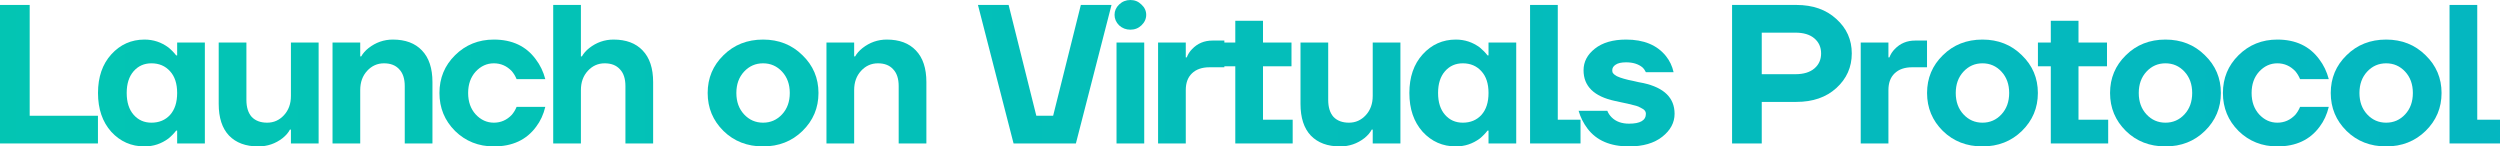
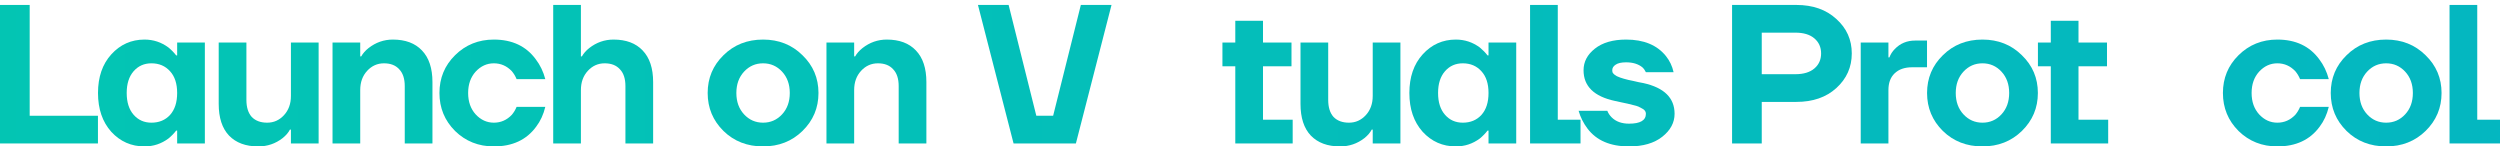
<svg xmlns="http://www.w3.org/2000/svg" viewBox="0 0 505.388 29.6" fill="none">
  <path d="M0 29V1H6V23.4H19.8V29H0Z" fill="url(#paint0_linear_35_1634)" />
  <path d="M22.493 26.64C20.706 24.64 19.812 22.027 19.812 18.8C19.812 15.573 20.706 12.973 22.493 11C24.306 9 26.546 8 29.213 8C30.999 8 32.613 8.533 34.052 9.6C34.666 10.107 35.186 10.64 35.613 11.2H35.813V8.6H41.413V29H35.813V26.4H35.613C35.186 26.96 34.666 27.493 34.052 28C32.613 29.067 30.999 29.6 29.213 29.6C26.546 29.6 24.306 28.613 22.493 26.64ZM27.012 14.4C26.079 15.467 25.613 16.933 25.613 18.8C25.613 20.667 26.079 22.133 27.012 23.2C27.946 24.267 29.146 24.8 30.612 24.8C32.159 24.8 33.413 24.28 34.373 23.24C35.332 22.173 35.813 20.693 35.813 18.8C35.813 16.907 35.332 15.44 34.373 14.4C33.413 13.333 32.159 12.8 30.612 12.8C29.146 12.8 27.946 13.333 27.012 14.4Z" fill="url(#paint1_linear_35_1634)" />
  <path d="M44.212 21V8.6H49.812V20.2C49.812 21.693 50.173 22.84 50.892 23.64C51.639 24.413 52.679 24.8 54.012 24.8C55.346 24.8 56.479 24.293 57.412 23.28C58.346 22.267 58.812 20.973 58.812 19.4V8.6H64.412V29H58.812V26.2H58.612C58.293 26.813 57.799 27.387 57.133 27.92C55.693 29.04 54.052 29.6 52.212 29.6C49.679 29.6 47.706 28.867 46.292 27.4C44.906 25.933 44.212 23.8 44.212 21Z" fill="url(#paint2_linear_35_1634)" />
  <path d="M67.222 29V8.6H72.822V11.4H73.022C73.368 10.787 73.862 10.227 74.502 9.72C75.969 8.573 77.609 8 79.422 8C81.955 8 83.915 8.733 85.302 10.2C86.715 11.667 87.422 13.8 87.422 16.6V29H81.822V17.4C81.822 15.907 81.449 14.773 80.702 14C79.982 13.2 78.955 12.8 77.622 12.8C76.289 12.8 75.155 13.307 74.222 14.32C73.288 15.333 72.822 16.627 72.822 18.2V29H67.222Z" fill="url(#paint3_linear_35_1634)" />
  <path d="M91.996 26.48C89.889 24.373 88.836 21.813 88.836 18.8C88.836 15.787 89.889 13.24 91.996 11.16C94.129 9.053 96.743 8 99.836 8C103.542 8 106.369 9.333 108.316 12C109.196 13.147 109.836 14.48 110.236 16H104.436C104.196 15.413 103.876 14.88 103.476 14.4C102.462 13.333 101.249 12.8 99.836 12.8C98.423 12.8 97.196 13.36 96.156 14.48C95.143 15.6 94.636 17.04 94.636 18.8C94.636 20.56 95.143 22 96.156 23.12C97.196 24.24 98.423 24.8 99.836 24.8C101.249 24.8 102.462 24.267 103.476 23.2C103.876 22.72 104.196 22.187 104.436 21.6H110.236C109.863 23.147 109.249 24.48 108.396 25.6C106.449 28.267 103.596 29.6 99.836 29.6C96.743 29.6 94.129 28.56 91.996 26.48Z" fill="url(#paint4_linear_35_1634)" />
-   <path d="M111.834 29V1H117.434V11.4H117.634C117.981 10.787 118.474 10.227 119.114 9.72C120.581 8.573 122.221 8 124.034 8C126.568 8 128.528 8.733 129.914 10.2C131.328 11.667 132.034 13.8 132.034 16.6V29H126.434V17.4C126.434 15.907 126.061 14.773 125.314 14C124.594 13.2 123.568 12.8 122.234 12.8C120.901 12.8 119.768 13.307 118.834 14.32C117.901 15.333 117.434 16.627 117.434 18.2V29H111.834Z" fill="url(#paint5_linear_35_1634)" />
+   <path d="M111.834 29V1H117.434V11.4H117.634C117.981 10.787 118.474 10.227 119.114 9.72C120.581 8.573 122.221 8 124.034 8C126.568 8 128.528 8.733 129.914 10.2C131.328 11.667 132.034 13.8 132.034 16.6V29H126.434V17.4C126.434 15.907 126.061 14.773 125.314 14C124.594 13.2 123.568 12.8 122.234 12.8C120.901 12.8 119.768 13.307 118.834 14.32C117.901 15.333 117.434 16.627 117.434 18.2V29Z" fill="url(#paint5_linear_35_1634)" />
  <path d="M146.259 26.48C144.126 24.373 143.059 21.813 143.059 18.8C143.059 15.787 144.126 13.24 146.259 11.16C148.393 9.053 151.059 8 154.259 8C157.433 8 160.086 9.053 162.219 11.16C164.379 13.24 165.459 15.787 165.459 18.8C165.459 21.813 164.379 24.373 162.219 26.48C160.086 28.56 157.433 29.6 154.259 29.6C151.059 29.6 148.393 28.56 146.259 26.48ZM150.419 14.48C149.379 15.6 148.859 17.04 148.859 18.8C148.859 20.56 149.379 22 150.419 23.12C151.459 24.24 152.739 24.8 154.259 24.8C155.779 24.8 157.059 24.24 158.099 23.12C159.139 22 159.659 20.56 159.659 18.8C159.659 17.04 159.139 15.6 158.099 14.48C157.059 13.36 155.779 12.8 154.259 12.8C152.739 12.8 151.459 13.36 150.419 14.48Z" fill="url(#paint6_linear_35_1634)" />
  <path d="M167.073 29V8.6H172.673V11.4H172.873C173.22 10.787 173.713 10.227 174.354 9.72C175.82 8.573 177.46 8 179.273 8C181.807 8 183.767 8.733 185.153 10.2C186.567 11.667 187.273 13.8 187.273 16.6V29H181.673V17.4C181.673 15.907 181.3 14.773 180.553 14C179.834 13.2 178.807 12.8 177.473 12.8C176.14 12.8 175.007 13.307 174.073 14.32C173.14 15.333 172.673 16.627 172.673 18.2V29H167.073Z" fill="url(#paint7_linear_35_1634)" />
  <path d="M197.698 1H203.898L209.498 23.4H212.898L218.498 1H224.698L217.498 29H204.898L197.698 1Z" fill="url(#paint8_linear_35_1634)" />
-   <path d="M226.231 5.12C225.618 4.507 225.311 3.8 225.311 3C225.311 2.2 225.618 1.507 226.231 0.92C226.871 0.307 227.631 0 228.511 0C229.391 0 230.138 0.307 230.751 0.92C231.391 1.507 231.711 2.2 231.711 3C231.711 3.8 231.391 4.507 230.751 5.12C230.138 5.707 229.391 6 228.511 6C227.631 6 226.871 5.707 226.231 5.12ZM225.711 29V8.6H231.311V29H225.711Z" fill="url(#paint9_linear_35_1634)" />
-   <path d="M234.111 29V8.6H239.711V11.6H239.911C240.151 10.96 240.511 10.4 240.991 9.92C242.084 8.773 243.458 8.2 245.111 8.2H247.511V13.6H244.511C242.991 13.6 241.804 14.013 240.951 14.84C240.124 15.64 239.711 16.76 239.711 18.2V29H234.111Z" fill="url(#paint10_linear_35_1634)" />
  <path d="M247.122 13.4V8.6H249.722V4.2H255.321V8.6H261.082V13.4H255.321V24.2H261.322V29H249.722V13.4H247.122Z" fill="url(#paint11_linear_35_1634)" />
  <path d="M262.904 21V8.6H268.503V20.2C268.503 21.693 268.863 22.84 269.583 23.64C270.33 24.413 271.37 24.8 272.704 24.8C274.037 24.8 275.169 24.293 276.104 23.28C277.036 22.267 277.503 20.973 277.503 19.4V8.6H283.102V29H277.503V26.2H277.303C276.983 26.813 276.489 27.387 275.824 27.92C274.384 29.04 272.742 29.6 270.902 29.6C268.37 29.6 266.396 28.867 264.984 27.4C263.596 25.933 262.904 23.8 262.904 21Z" fill="url(#paint12_linear_35_1634)" />
  <path d="M287.594 26.64C285.806 24.64 284.912 22.027 284.912 18.8C284.912 15.573 285.806 12.973 287.594 11C289.406 9 291.645 8 294.312 8C296.099 8 297.711 8.533 299.154 9.6C299.766 10.107 300.286 10.64 300.713 11.2H300.913V8.6H306.512V29H300.913V26.4H300.713C300.286 26.96 299.766 27.493 299.154 28C297.711 29.067 296.099 29.6 294.312 29.6C291.645 29.6 289.406 28.613 287.594 26.64ZM292.113 14.4C291.18 15.467 290.713 16.933 290.713 18.8C290.713 20.667 291.18 22.133 292.113 23.2C293.045 24.267 294.245 24.8 295.712 24.8C297.259 24.8 298.514 24.28 299.473 23.24C300.433 22.173 300.913 20.693 300.913 18.8C300.913 16.907 300.433 15.44 299.473 14.4C298.514 13.333 297.259 12.8 295.712 12.8C294.245 12.8 293.045 13.333 292.113 14.4Z" fill="url(#paint13_linear_35_1634)" />
  <path d="M309.311 29V1H314.913V24.2H319.511V29H309.311Z" fill="url(#paint14_linear_35_1634)" />
  <path d="M319.124 22.4H324.925C325.113 22.88 325.405 23.32 325.805 23.72C326.657 24.573 327.832 25 329.324 25C331.591 25 332.726 24.333 332.726 23C332.726 22.787 332.671 22.6 332.566 22.44C332.459 22.253 332.271 22.093 332.006 21.96C331.739 21.8 331.484 21.667 331.244 21.56C331.004 21.453 330.644 21.347 330.164 21.24C329.712 21.107 329.339 21.013 329.044 20.96C328.779 20.907 328.34 20.813 327.725 20.68C327.137 20.547 326.712 20.453 326.445 20.4C322.231 19.493 320.124 17.427 320.124 14.2C320.124 12.493 320.886 11.04 322.406 9.84C323.951 8.613 326.058 8 328.724 8C332.299 8 334.978 9.107 336.765 11.32C337.537 12.28 338.057 13.373 338.325 14.6H332.726C332.539 14.2 332.299 13.867 332.006 13.6C331.179 12.933 330.084 12.6 328.724 12.6C327.765 12.6 327.057 12.76 326.605 13.08C326.153 13.373 325.925 13.747 325.925 14.2C325.925 14.36 325.953 14.52 326.005 14.68C326.085 14.813 326.205 14.947 326.365 15.08C326.525 15.187 326.685 15.293 326.845 15.4C327.005 15.48 327.232 15.573 327.525 15.68C327.817 15.76 328.072 15.84 328.285 15.92C328.524 16 328.832 16.08 329.204 16.16C329.579 16.24 329.899 16.307 330.164 16.36C330.432 16.413 330.779 16.493 331.204 16.6C331.631 16.68 331.979 16.747 332.246 16.8C336.433 17.733 338.525 19.8 338.525 23C338.525 24.787 337.697 26.333 336.045 27.64C334.391 28.947 332.151 29.6 329.324 29.6C325.538 29.6 322.738 28.4 320.926 26C320.099 24.907 319.499 23.707 319.124 22.4Z" fill="url(#paint15_linear_35_1634)" />
  <path d="M350.147 29V1H363.147C366.481 1 369.173 1.947 371.228 3.84C373.307 5.707 374.347 8.027 374.347 10.8C374.347 13.573 373.307 15.907 371.228 17.8C369.173 19.667 366.481 20.6 363.147 20.6H356.146V29H350.147ZM356.146 15H362.947C364.599 15 365.881 14.613 366.786 13.84C367.693 13.067 368.146 12.053 368.146 10.8C368.146 9.547 367.693 8.533 366.786 7.76C365.881 6.987 364.599 6.6 362.947 6.6H356.146V15Z" fill="url(#paint16_linear_35_1634)" />
  <path d="M376.154 29V8.6H381.755V11.6H381.955C382.195 10.96 382.555 10.4 383.035 9.92C384.127 8.773 385.502 8.2 387.154 8.2H389.556V13.6H386.554C385.034 13.6 383.847 14.013 382.995 14.84C382.168 15.64 381.755 16.76 381.755 18.2V29H376.154Z" fill="url(#paint17_linear_35_1634)" />
  <path d="M392.765 26.48C390.633 24.373 389.566 21.813 389.566 18.8C389.566 15.787 390.633 13.24 392.765 11.16C394.9 9.053 397.567 8 400.766 8C403.938 8 406.592 9.053 408.727 11.16C410.886 13.24 411.966 15.787 411.966 18.8C411.966 21.813 410.886 24.373 408.727 26.48C406.592 28.56 403.938 29.6 400.766 29.6C397.567 29.6 394.9 28.56 392.765 26.48ZM396.927 14.48C395.885 15.6 395.365 17.04 395.365 18.8C395.365 20.56 395.885 22 396.927 23.12C397.967 24.24 399.246 24.8 400.766 24.8C402.286 24.8 403.565 24.24 404.605 23.12C405.645 22 406.165 20.56 406.165 18.8C406.165 17.04 405.645 15.6 404.605 14.48C403.565 13.36 402.286 12.8 400.766 12.8C399.246 12.8 397.967 13.36 396.927 14.48Z" fill="url(#paint18_linear_35_1634)" />
  <path d="M411.978 13.4V8.6H414.58V4.2H420.179V8.6H425.94V13.4H420.179V24.2H426.18V29H414.58V13.4H411.978Z" fill="url(#paint19_linear_35_1634)" />
-   <path d="M429.762 26.48C427.627 24.373 426.56 21.813 426.56 18.8C426.56 15.787 427.627 13.24 429.762 11.16C431.894 9.053 434.561 8 437.76 8C440.935 8 443.586 9.053 445.721 11.16C447.88 13.24 448.96 15.787 448.96 18.8C448.96 21.813 447.88 24.373 445.721 26.48C443.586 28.56 440.935 29.6 437.76 29.6C434.561 29.6 431.894 28.56 429.762 26.48ZM433.921 14.48C432.881 15.6 432.361 17.04 432.361 18.8C432.361 20.56 432.881 22 433.921 23.12C434.961 24.24 436.241 24.8 437.76 24.8C439.28 24.8 440.562 24.24 441.602 23.12C442.642 22 443.162 20.56 443.162 18.8C443.162 17.04 442.642 15.6 441.602 14.48C440.562 13.36 439.28 12.8 437.76 12.8C436.241 12.8 434.961 13.36 433.921 14.48Z" fill="url(#paint20_linear_35_1634)" />
  <path d="M452.534 26.48C450.427 24.373 449.375 21.813 449.375 18.8C449.375 15.787 450.427 13.24 452.534 11.16C454.669 9.053 457.281 8 460.375 8C464.082 8 466.909 9.333 468.856 12C469.736 13.147 470.375 14.48 470.775 16H464.974C464.734 15.413 464.414 14.88 464.014 14.4C463.002 13.333 461.787 12.8 460.375 12.8C458.961 12.8 457.736 13.36 456.696 14.48C455.681 15.6 455.174 17.04 455.174 18.8C455.174 20.56 455.681 22 456.696 23.12C457.736 24.24 458.961 24.8 460.375 24.8C461.787 24.8 463.002 24.267 464.014 23.2C464.414 22.72 464.734 22.187 464.974 21.6H470.775C470.4 23.147 469.788 24.48 468.936 25.6C466.989 28.267 464.134 29.6 460.375 29.6C457.281 29.6 454.669 28.56 452.534 26.48Z" fill="url(#paint21_linear_35_1634)" />
  <path d="M474.375 26.48C472.24 24.373 471.173 21.813 471.173 18.8C471.173 15.787 472.24 13.24 474.375 11.16C476.507 9.053 479.174 8 482.373 8C485.547 8 488.199 9.053 490.334 11.16C492.493 13.24 493.573 15.787 493.573 18.8C493.573 21.813 492.493 24.373 490.334 26.48C488.199 28.56 485.547 29.6 482.373 29.6C479.174 29.6 476.507 28.56 474.375 26.48ZM478.534 14.48C477.494 15.6 476.974 17.04 476.974 18.8C476.974 20.56 477.494 22 478.534 23.12C479.573 24.24 480.853 24.8 482.373 24.8C483.892 24.8 485.172 24.24 486.214 23.12C487.254 22 487.774 20.56 487.774 18.8C487.774 17.04 487.254 15.6 486.214 14.48C485.172 13.36 483.892 12.8 482.373 12.8C480.853 12.8 479.573 13.36 478.534 14.48Z" fill="url(#paint22_linear_35_1634)" />
  <path d="M495.187 29V1H500.789V24.2H505.388V29H495.187Z" fill="url(#paint23_linear_35_1634)" />
  <defs>
    <linearGradient id="paint0_linear_35_1634" x1="-903.802" y1="68.015" x2="2917.05" y2="68.015" gradientUnits="userSpaceOnUse">
      <stop stop-color="#00DF9C" />
      <stop offset="1" stop-color="#0C72FF" />
    </linearGradient>
    <linearGradient id="paint1_linear_35_1634" x1="-903.802" y1="68.015" x2="2917.05" y2="68.015" gradientUnits="userSpaceOnUse">
      <stop stop-color="#00DF9C" />
      <stop offset="1" stop-color="#0C72FF" />
    </linearGradient>
    <linearGradient id="paint2_linear_35_1634" x1="-903.802" y1="68.015" x2="2917.05" y2="68.015" gradientUnits="userSpaceOnUse">
      <stop stop-color="#00DF9C" />
      <stop offset="1" stop-color="#0C72FF" />
    </linearGradient>
    <linearGradient id="paint3_linear_35_1634" x1="-903.802" y1="68.015" x2="2917.05" y2="68.015" gradientUnits="userSpaceOnUse">
      <stop stop-color="#00DF9C" />
      <stop offset="1" stop-color="#0C72FF" />
    </linearGradient>
    <linearGradient id="paint4_linear_35_1634" x1="-903.802" y1="68.015" x2="2917.05" y2="68.015" gradientUnits="userSpaceOnUse">
      <stop stop-color="#00DF9C" />
      <stop offset="1" stop-color="#0C72FF" />
    </linearGradient>
    <linearGradient id="paint5_linear_35_1634" x1="-903.802" y1="68.015" x2="2917.05" y2="68.015" gradientUnits="userSpaceOnUse">
      <stop stop-color="#00DF9C" />
      <stop offset="1" stop-color="#0C72FF" />
    </linearGradient>
    <linearGradient id="paint6_linear_35_1634" x1="-903.802" y1="68.015" x2="2917.05" y2="68.015" gradientUnits="userSpaceOnUse">
      <stop stop-color="#00DF9C" />
      <stop offset="1" stop-color="#0C72FF" />
    </linearGradient>
    <linearGradient id="paint7_linear_35_1634" x1="-903.802" y1="68.015" x2="2917.05" y2="68.015" gradientUnits="userSpaceOnUse">
      <stop stop-color="#00DF9C" />
      <stop offset="1" stop-color="#0C72FF" />
    </linearGradient>
    <linearGradient id="paint8_linear_35_1634" x1="-903.802" y1="68.015" x2="2917.05" y2="68.015" gradientUnits="userSpaceOnUse">
      <stop stop-color="#00DF9C" />
      <stop offset="1" stop-color="#0C72FF" />
    </linearGradient>
    <linearGradient id="paint9_linear_35_1634" x1="-903.802" y1="68.015" x2="2917.05" y2="68.015" gradientUnits="userSpaceOnUse">
      <stop stop-color="#00DF9C" />
      <stop offset="1" stop-color="#0C72FF" />
    </linearGradient>
    <linearGradient id="paint10_linear_35_1634" x1="-903.802" y1="68.015" x2="2917.05" y2="68.015" gradientUnits="userSpaceOnUse">
      <stop stop-color="#00DF9C" />
      <stop offset="1" stop-color="#0C72FF" />
    </linearGradient>
    <linearGradient id="paint11_linear_35_1634" x1="-903.802" y1="68.015" x2="2917.05" y2="68.015" gradientUnits="userSpaceOnUse">
      <stop stop-color="#00DF9C" />
      <stop offset="1" stop-color="#0C72FF" />
    </linearGradient>
    <linearGradient id="paint12_linear_35_1634" x1="-903.802" y1="68.015" x2="2917.05" y2="68.015" gradientUnits="userSpaceOnUse">
      <stop stop-color="#00DF9C" />
      <stop offset="1" stop-color="#0C72FF" />
    </linearGradient>
    <linearGradient id="paint13_linear_35_1634" x1="-903.802" y1="68.015" x2="2917.05" y2="68.015" gradientUnits="userSpaceOnUse">
      <stop stop-color="#00DF9C" />
      <stop offset="1" stop-color="#0C72FF" />
    </linearGradient>
    <linearGradient id="paint14_linear_35_1634" x1="-903.802" y1="68.015" x2="2917.05" y2="68.015" gradientUnits="userSpaceOnUse">
      <stop stop-color="#00DF9C" />
      <stop offset="1" stop-color="#0C72FF" />
    </linearGradient>
    <linearGradient id="paint15_linear_35_1634" x1="-903.802" y1="68.015" x2="2917.05" y2="68.015" gradientUnits="userSpaceOnUse">
      <stop stop-color="#00DF9C" />
      <stop offset="1" stop-color="#0C72FF" />
    </linearGradient>
    <linearGradient id="paint16_linear_35_1634" x1="-903.802" y1="68.015" x2="2917.05" y2="68.015" gradientUnits="userSpaceOnUse">
      <stop stop-color="#00DF9C" />
      <stop offset="1" stop-color="#0C72FF" />
    </linearGradient>
    <linearGradient id="paint17_linear_35_1634" x1="-903.802" y1="68.015" x2="2917.05" y2="68.015" gradientUnits="userSpaceOnUse">
      <stop stop-color="#00DF9C" />
      <stop offset="1" stop-color="#0C72FF" />
    </linearGradient>
    <linearGradient id="paint18_linear_35_1634" x1="-903.802" y1="68.015" x2="2917.05" y2="68.015" gradientUnits="userSpaceOnUse">
      <stop stop-color="#00DF9C" />
      <stop offset="1" stop-color="#0C72FF" />
    </linearGradient>
    <linearGradient id="paint19_linear_35_1634" x1="-903.802" y1="68.015" x2="2917.05" y2="68.015" gradientUnits="userSpaceOnUse">
      <stop stop-color="#00DF9C" />
      <stop offset="1" stop-color="#0C72FF" />
    </linearGradient>
    <linearGradient id="paint20_linear_35_1634" x1="-903.802" y1="68.015" x2="2917.05" y2="68.015" gradientUnits="userSpaceOnUse">
      <stop stop-color="#00DF9C" />
      <stop offset="1" stop-color="#0C72FF" />
    </linearGradient>
    <linearGradient id="paint21_linear_35_1634" x1="-903.802" y1="68.015" x2="2917.05" y2="68.015" gradientUnits="userSpaceOnUse">
      <stop stop-color="#00DF9C" />
      <stop offset="1" stop-color="#0C72FF" />
    </linearGradient>
    <linearGradient id="paint22_linear_35_1634" x1="-903.802" y1="68.015" x2="2917.05" y2="68.015" gradientUnits="userSpaceOnUse">
      <stop stop-color="#00DF9C" />
      <stop offset="1" stop-color="#0C72FF" />
    </linearGradient>
    <linearGradient id="paint23_linear_35_1634" x1="-903.802" y1="68.015" x2="2917.05" y2="68.015" gradientUnits="userSpaceOnUse">
      <stop stop-color="#00DF9C" />
      <stop offset="1" stop-color="#0C72FF" />
    </linearGradient>
  </defs>
</svg>